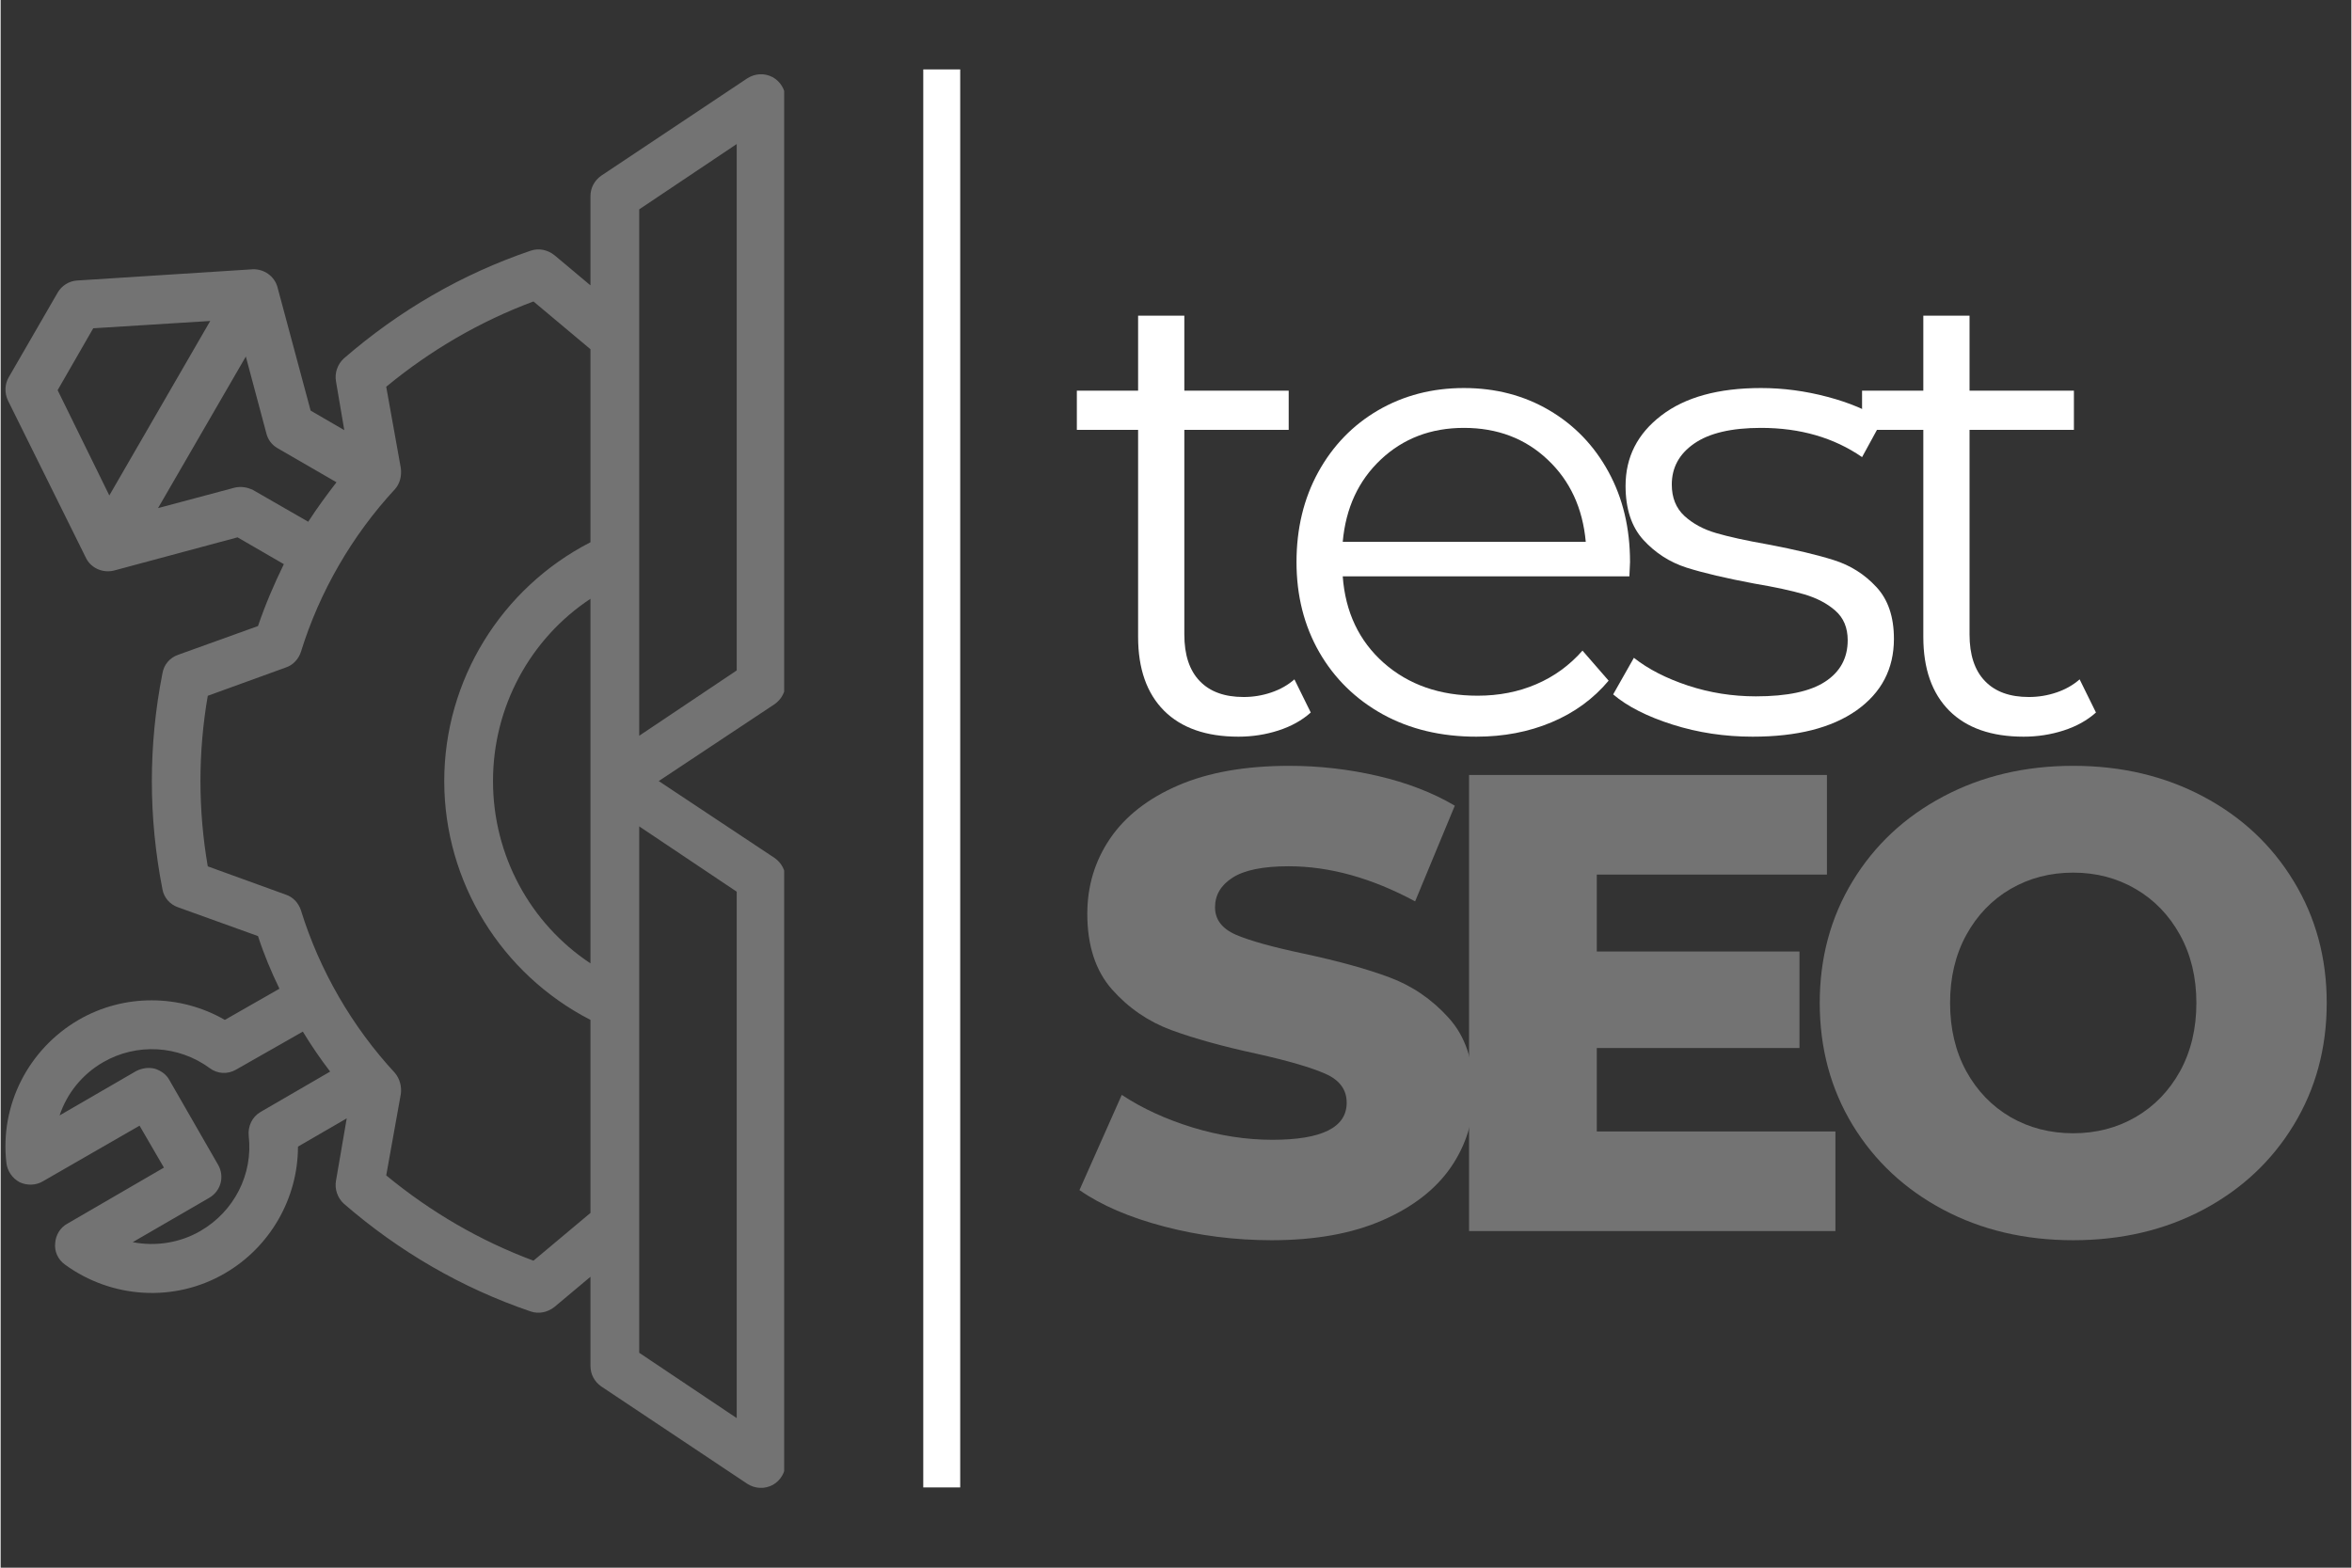
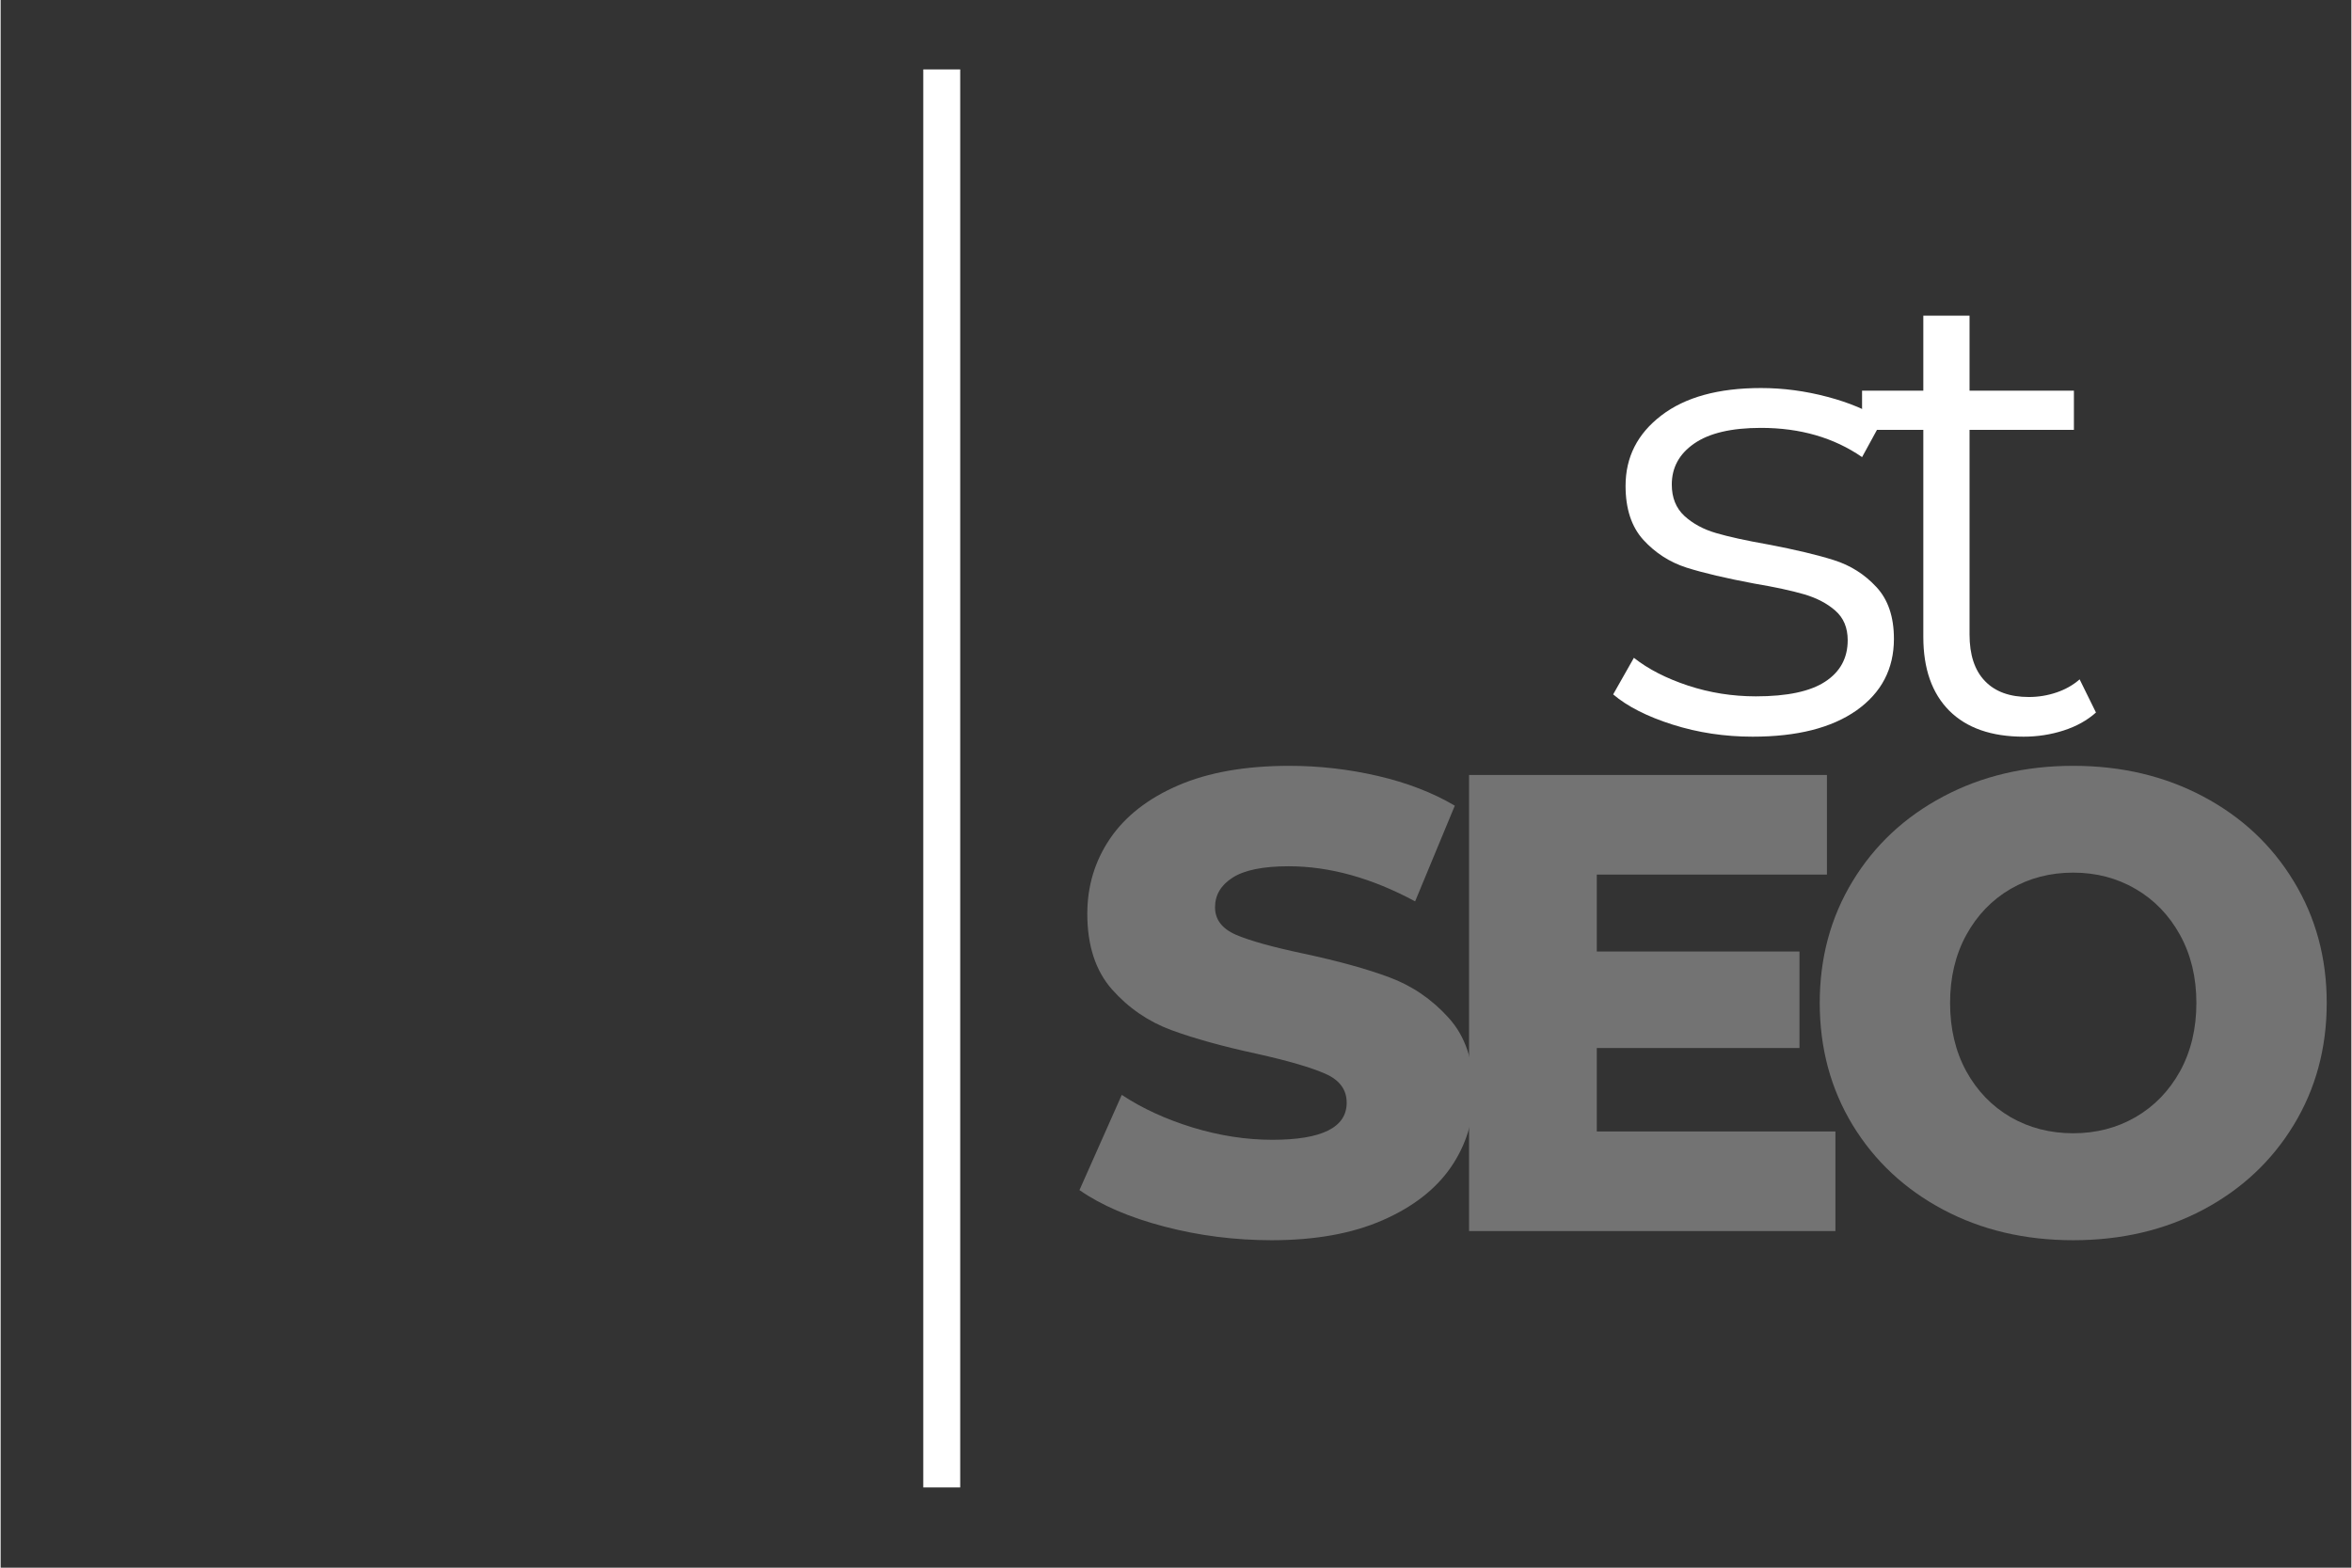
<svg xmlns="http://www.w3.org/2000/svg" width="300" zoomAndPan="magnify" viewBox="0 0 224.88 150" height="200" preserveAspectRatio="xMidYMid meet" version="1.0">
  <rect x="0" y="0" width="224.88" height="150" fill="#333333" stroke="none" />
  <defs>
    <g />
    <clipPath id="2ce3ed732e">
      <path d="M 88 6.641 L 91.812 6.641 L 91.812 142.32 L 88 142.32 Z M 88 6.641 " clip-rule="nonzero" />
    </clipPath>
    <clipPath id="4b08e4ba76">
-       <path d="M 0 7 L 74.957 7 L 74.957 142.359 L 0 142.359 Z M 0 7 " clip-rule="nonzero" />
-     </clipPath>
+       </clipPath>
  </defs>
  <g clip-path="url(#2ce3ed732e)">
    <path fill="#ffffff" d="M 88.262 6.641 L 91.797 6.641 L 91.797 142.363 L 88.262 142.363 Z M 88.262 6.641 " fill-opacity="1" fill-rule="nonzero" />
  </g>
  <g clip-path="url(#4b08e4ba76)">
-     <path fill="#737373" d="M 71.445 7.484 L 57.453 16.812 C 56.801 17.277 56.426 17.977 56.426 18.77 L 56.426 27.305 L 52.977 24.414 C 52.324 23.898 51.484 23.715 50.691 23.992 C 44.113 26.23 38.098 29.73 32.828 34.301 C 32.223 34.859 31.941 35.699 32.082 36.492 L 32.875 41.156 L 29.656 39.289 L 26.488 27.492 C 26.207 26.418 25.18 25.719 24.109 25.766 L 7.32 26.84 C 6.527 26.887 5.828 27.352 5.453 28.004 L 0.789 36.074 C 0.371 36.773 0.371 37.613 0.695 38.312 L 8.16 53.375 C 8.625 54.355 9.789 54.867 10.863 54.586 L 22.664 51.414 L 27.094 53.98 C 26.16 55.895 25.32 57.852 24.621 59.902 L 16.973 62.656 C 16.18 62.934 15.621 63.59 15.48 64.426 C 14.129 71.281 14.129 78.184 15.48 85.086 C 15.621 85.879 16.18 86.535 16.973 86.812 L 24.621 89.566 C 25.18 91.289 25.879 92.969 26.672 94.602 L 21.449 97.586 C 17.16 95.113 11.797 95.066 7.457 97.586 C 2.656 100.383 -0.098 105.746 0.555 111.297 C 0.648 112.043 1.117 112.742 1.816 113.117 C 2.516 113.441 3.355 113.441 4.055 113.023 L 13.289 107.707 L 15.621 111.719 L 6.387 117.082 C 5.688 117.453 5.266 118.199 5.219 118.945 C 5.125 119.738 5.5 120.531 6.152 120.996 C 10.629 124.262 16.645 124.637 21.449 121.836 C 25.785 119.32 28.445 114.656 28.445 109.711 L 33.109 107.008 L 32.082 112.977 C 31.941 113.77 32.223 114.609 32.828 115.168 C 38.098 119.738 44.113 123.238 50.691 125.477 C 51.484 125.754 52.324 125.566 52.977 125.055 L 56.426 122.164 L 56.426 130.699 C 56.426 131.492 56.801 132.191 57.453 132.656 L 71.445 141.984 C 72.191 142.449 73.078 142.496 73.871 142.078 C 74.617 141.656 75.082 140.863 75.082 140.027 L 75.082 128.367 L 133.379 128.367 C 134.684 128.367 135.711 127.34 135.711 126.035 L 135.711 84.062 C 135.711 82.754 134.684 81.73 133.379 81.73 C 132.07 81.73 131.047 82.754 131.047 84.062 L 131.047 123.703 L 75.082 123.703 L 75.082 84.062 C 75.082 83.27 74.707 82.57 74.055 82.102 L 62.957 74.734 L 74.055 67.367 C 74.707 66.898 75.082 66.199 75.082 65.406 L 75.082 25.766 L 131.047 25.766 L 131.047 65.406 C 131.047 66.711 132.07 67.738 133.379 67.738 C 134.684 67.738 135.711 66.711 135.711 65.406 L 135.711 23.434 C 135.711 22.129 134.684 21.102 133.379 21.102 L 75.082 21.102 L 75.082 9.441 C 75.082 8.602 74.617 7.812 73.871 7.391 C 73.078 6.973 72.191 7.02 71.445 7.484 Z M 25.414 41.438 C 25.555 42.043 25.926 42.555 26.488 42.883 L 32.129 46.145 C 31.195 47.359 30.266 48.617 29.426 49.922 L 24.156 46.891 C 23.594 46.613 22.988 46.52 22.383 46.66 L 15.059 48.617 L 23.457 34.113 Z M 5.453 37.332 L 8.859 31.41 L 20.051 30.711 L 10.398 47.406 Z M 23.734 108.688 C 24.156 112.371 22.336 115.914 19.117 117.781 C 17.113 118.945 14.781 119.273 12.637 118.852 L 19.957 114.609 C 21.078 113.957 21.449 112.559 20.797 111.438 L 16.133 103.324 C 15.852 102.809 15.34 102.438 14.734 102.25 C 14.129 102.109 13.523 102.203 12.961 102.484 L 5.641 106.727 C 6.34 104.629 7.785 102.809 9.789 101.645 C 13.008 99.777 17.02 100.012 20.004 102.203 C 20.75 102.762 21.73 102.809 22.523 102.344 L 28.91 98.707 C 29.703 100.012 30.59 101.316 31.523 102.531 L 24.855 106.402 C 24.062 106.867 23.641 107.754 23.734 108.688 Z M 36.887 112.465 L 38.285 104.676 C 38.379 103.977 38.191 103.23 37.727 102.668 C 33.621 98.238 30.496 92.828 28.727 87.094 C 28.492 86.395 27.98 85.832 27.281 85.602 L 19.816 82.895 C 18.883 77.484 18.883 71.984 19.816 66.574 L 27.281 63.867 C 27.98 63.637 28.492 63.074 28.727 62.375 C 30.496 56.641 33.621 51.23 37.727 46.801 C 38.191 46.285 38.379 45.539 38.285 44.793 L 36.887 37.004 C 41.129 33.508 45.84 30.758 50.973 28.844 L 56.426 33.414 L 56.426 51.883 C 47.895 56.266 42.438 65.082 42.438 74.734 C 42.438 84.387 47.895 93.203 56.426 97.586 L 56.426 116.055 L 50.973 120.625 C 45.84 118.711 41.129 115.961 36.887 112.465 Z M 70.418 85.32 L 70.418 135.688 L 61.09 129.438 L 61.09 79.07 Z M 56.426 92.176 C 50.645 88.352 47.102 81.824 47.102 74.734 C 47.102 67.645 50.645 61.117 56.426 57.293 Z M 70.418 64.148 L 61.09 70.398 L 61.09 20.031 L 70.418 13.781 Z M 70.418 64.148 " fill-opacity="1" fill-rule="evenodd" />
-   </g>
+     </g>
  <g fill="#737373" fill-opacity="1">
    <g transform="translate(101.893, 117.792)">
      <g>
        <path d="M 19.703 0.875 C 16.172 0.875 12.738 0.438 9.406 -0.438 C 6.082 -1.312 3.383 -2.473 1.312 -3.922 L 5.359 -13.031 C 7.316 -11.738 9.582 -10.695 12.156 -9.906 C 14.727 -9.125 17.266 -8.734 19.766 -8.734 C 24.504 -8.734 26.875 -9.914 26.875 -12.281 C 26.875 -13.531 26.195 -14.453 24.844 -15.047 C 23.488 -15.648 21.316 -16.285 18.328 -16.953 C 15.047 -17.66 12.301 -18.422 10.094 -19.234 C 7.895 -20.047 6.004 -21.344 4.422 -23.125 C 2.848 -24.914 2.062 -27.328 2.062 -30.359 C 2.062 -33.016 2.785 -35.41 4.234 -37.547 C 5.691 -39.691 7.863 -41.391 10.75 -42.641 C 13.645 -43.891 17.191 -44.516 21.391 -44.516 C 24.254 -44.516 27.078 -44.191 29.859 -43.547 C 32.648 -42.898 35.102 -41.953 37.219 -40.703 L 33.422 -31.547 C 29.266 -33.785 25.234 -34.906 21.328 -34.906 C 18.867 -34.906 17.078 -34.539 15.953 -33.812 C 14.836 -33.094 14.281 -32.148 14.281 -30.984 C 14.281 -29.816 14.941 -28.941 16.266 -28.359 C 17.598 -27.785 19.738 -27.188 22.688 -26.562 C 26.02 -25.852 28.773 -25.094 30.953 -24.281 C 33.141 -23.469 35.031 -22.176 36.625 -20.406 C 38.227 -18.645 39.031 -16.25 39.031 -13.219 C 39.031 -10.602 38.301 -8.234 36.844 -6.109 C 35.383 -3.992 33.203 -2.301 30.297 -1.031 C 27.391 0.238 23.859 0.875 19.703 0.875 Z M 19.703 0.875 " />
      </g>
    </g>
  </g>
  <g fill="#737373" fill-opacity="1">
    <g transform="translate(136.116, 117.792)">
      <g>
        <path d="M 39.406 -9.531 L 39.406 0 L 4.359 0 L 4.359 -43.641 L 38.594 -43.641 L 38.594 -34.109 L 16.578 -34.109 L 16.578 -26.75 L 35.969 -26.75 L 35.969 -17.516 L 16.578 -17.516 L 16.578 -9.531 Z M 39.406 -9.531 " />
      </g>
    </g>
  </g>
  <g fill="#737373" fill-opacity="1">
    <g transform="translate(171.897, 117.792)">
      <g>
        <path d="M 26.375 0.875 C 21.758 0.875 17.613 -0.098 13.938 -2.047 C 10.258 -4.004 7.367 -6.707 5.266 -10.156 C 3.172 -13.613 2.125 -17.504 2.125 -21.828 C 2.125 -26.141 3.172 -30.02 5.266 -33.469 C 7.367 -36.926 10.258 -39.629 13.938 -41.578 C 17.613 -43.535 21.758 -44.516 26.375 -44.516 C 30.988 -44.516 35.133 -43.535 38.812 -41.578 C 42.488 -39.629 45.375 -36.926 47.469 -33.469 C 49.57 -30.02 50.625 -26.141 50.625 -21.828 C 50.625 -17.504 49.57 -13.613 47.469 -10.156 C 45.375 -6.707 42.488 -4.004 38.812 -2.047 C 35.133 -0.098 30.988 0.875 26.375 0.875 Z M 26.375 -9.359 C 28.57 -9.359 30.562 -9.875 32.344 -10.906 C 34.133 -11.945 35.551 -13.41 36.594 -15.297 C 37.633 -17.191 38.156 -19.367 38.156 -21.828 C 38.156 -24.273 37.633 -26.441 36.594 -28.328 C 35.551 -30.223 34.133 -31.691 32.344 -32.734 C 30.562 -33.773 28.57 -34.297 26.375 -34.297 C 24.164 -34.297 22.164 -33.773 20.375 -32.734 C 18.594 -31.691 17.18 -30.223 16.141 -28.328 C 15.109 -26.441 14.594 -24.273 14.594 -21.828 C 14.594 -19.367 15.109 -17.191 16.141 -15.297 C 17.18 -13.41 18.594 -11.945 20.375 -10.906 C 22.164 -9.875 24.164 -9.359 26.375 -9.359 Z M 26.375 -9.359 " />
      </g>
    </g>
  </g>
  <g fill="#ffffff" fill-opacity="1">
    <g transform="translate(101.893, 70.175)">
      <g>
-         <path d="M 23.438 -2 C 22.602 -1.25 21.57 -0.676 20.344 -0.281 C 19.125 0.113 17.848 0.312 16.516 0.312 C 13.441 0.312 11.07 -0.516 9.406 -2.172 C 7.75 -3.836 6.922 -6.191 6.922 -9.234 L 6.922 -29.047 L 1.062 -29.047 L 1.062 -32.797 L 6.922 -32.797 L 6.922 -39.969 L 11.344 -39.969 L 11.344 -32.797 L 21.328 -32.797 L 21.328 -29.047 L 11.344 -29.047 L 11.344 -9.469 C 11.344 -7.52 11.832 -6.035 12.812 -5.016 C 13.789 -3.992 15.191 -3.484 17.016 -3.484 C 17.93 -3.484 18.816 -3.629 19.672 -3.922 C 20.523 -4.211 21.258 -4.629 21.875 -5.172 Z M 23.438 -2 " />
-       </g>
+         </g>
    </g>
  </g>
  <g fill="#ffffff" fill-opacity="1">
    <g transform="translate(121.093, 70.175)">
      <g>
-         <path d="M 34.719 -15.031 L 7.297 -15.031 C 7.547 -11.613 8.852 -8.852 11.219 -6.75 C 13.594 -4.656 16.586 -3.609 20.203 -3.609 C 22.234 -3.609 24.098 -3.973 25.797 -4.703 C 27.504 -5.43 28.984 -6.504 30.234 -7.922 L 32.734 -5.047 C 31.273 -3.305 29.453 -1.977 27.266 -1.062 C 25.086 -0.145 22.691 0.312 20.078 0.312 C 16.711 0.312 13.727 -0.398 11.125 -1.828 C 8.531 -3.266 6.504 -5.25 5.047 -7.781 C 3.598 -10.32 2.875 -13.191 2.875 -16.391 C 2.875 -19.598 3.566 -22.469 4.953 -25 C 6.348 -27.531 8.258 -29.504 10.688 -30.922 C 13.125 -32.336 15.859 -33.047 18.891 -33.047 C 21.922 -33.047 24.641 -32.336 27.047 -30.922 C 29.461 -29.504 31.352 -27.539 32.719 -25.031 C 34.094 -22.52 34.781 -19.641 34.781 -16.391 Z M 18.891 -29.234 C 15.734 -29.234 13.082 -28.223 10.938 -26.203 C 8.801 -24.191 7.586 -21.566 7.297 -18.328 L 30.547 -18.328 C 30.254 -21.566 29.035 -24.191 26.891 -26.203 C 24.754 -28.223 22.086 -29.234 18.891 -29.234 Z M 18.891 -29.234 " />
-       </g>
+         </g>
    </g>
  </g>
  <g fill="#ffffff" fill-opacity="1">
    <g transform="translate(152.635, 70.175)">
      <g>
        <path d="M 14.969 0.312 C 12.301 0.312 9.75 -0.07 7.312 -0.844 C 4.883 -1.613 2.988 -2.578 1.625 -3.734 L 3.609 -7.234 C 4.984 -6.148 6.707 -5.266 8.781 -4.578 C 10.863 -3.891 13.031 -3.547 15.281 -3.547 C 18.27 -3.547 20.477 -4.016 21.906 -4.953 C 23.344 -5.891 24.062 -7.211 24.062 -8.922 C 24.062 -10.117 23.664 -11.062 22.875 -11.75 C 22.094 -12.438 21.098 -12.957 19.891 -13.312 C 18.68 -13.664 17.082 -14.008 15.094 -14.344 C 12.426 -14.844 10.281 -15.348 8.656 -15.859 C 7.039 -16.379 5.66 -17.266 4.516 -18.516 C 3.379 -19.766 2.812 -21.488 2.812 -23.688 C 2.812 -26.438 3.953 -28.68 6.234 -30.422 C 8.516 -32.172 11.691 -33.047 15.766 -33.047 C 17.891 -33.047 20.008 -32.766 22.125 -32.203 C 24.25 -31.641 26 -30.898 27.375 -29.984 L 25.438 -26.438 C 22.738 -28.301 19.516 -29.234 15.766 -29.234 C 12.941 -29.234 10.812 -28.734 9.375 -27.734 C 7.945 -26.742 7.234 -25.438 7.234 -23.812 C 7.234 -22.562 7.633 -21.562 8.438 -20.812 C 9.25 -20.07 10.258 -19.523 11.469 -19.172 C 12.676 -18.816 14.336 -18.453 16.453 -18.078 C 19.078 -17.578 21.176 -17.078 22.75 -16.578 C 24.332 -16.078 25.68 -15.223 26.797 -14.016 C 27.922 -12.816 28.484 -11.16 28.484 -9.047 C 28.484 -6.172 27.289 -3.891 24.906 -2.203 C 22.52 -0.523 19.207 0.312 14.969 0.312 Z M 14.969 0.312 " />
      </g>
    </g>
  </g>
  <g fill="#ffffff" fill-opacity="1">
    <g transform="translate(177.009, 70.175)">
      <g>
        <path d="M 23.438 -2 C 22.602 -1.25 21.57 -0.676 20.344 -0.281 C 19.125 0.113 17.848 0.312 16.516 0.312 C 13.441 0.312 11.07 -0.516 9.406 -2.172 C 7.75 -3.836 6.922 -6.191 6.922 -9.234 L 6.922 -29.047 L 1.062 -29.047 L 1.062 -32.797 L 6.922 -32.797 L 6.922 -39.969 L 11.344 -39.969 L 11.344 -32.797 L 21.328 -32.797 L 21.328 -29.047 L 11.344 -29.047 L 11.344 -9.469 C 11.344 -7.52 11.832 -6.035 12.812 -5.016 C 13.789 -3.992 15.191 -3.484 17.016 -3.484 C 17.93 -3.484 18.816 -3.629 19.672 -3.922 C 20.523 -4.211 21.258 -4.629 21.875 -5.172 Z M 23.438 -2 " />
      </g>
    </g>
  </g>
</svg>